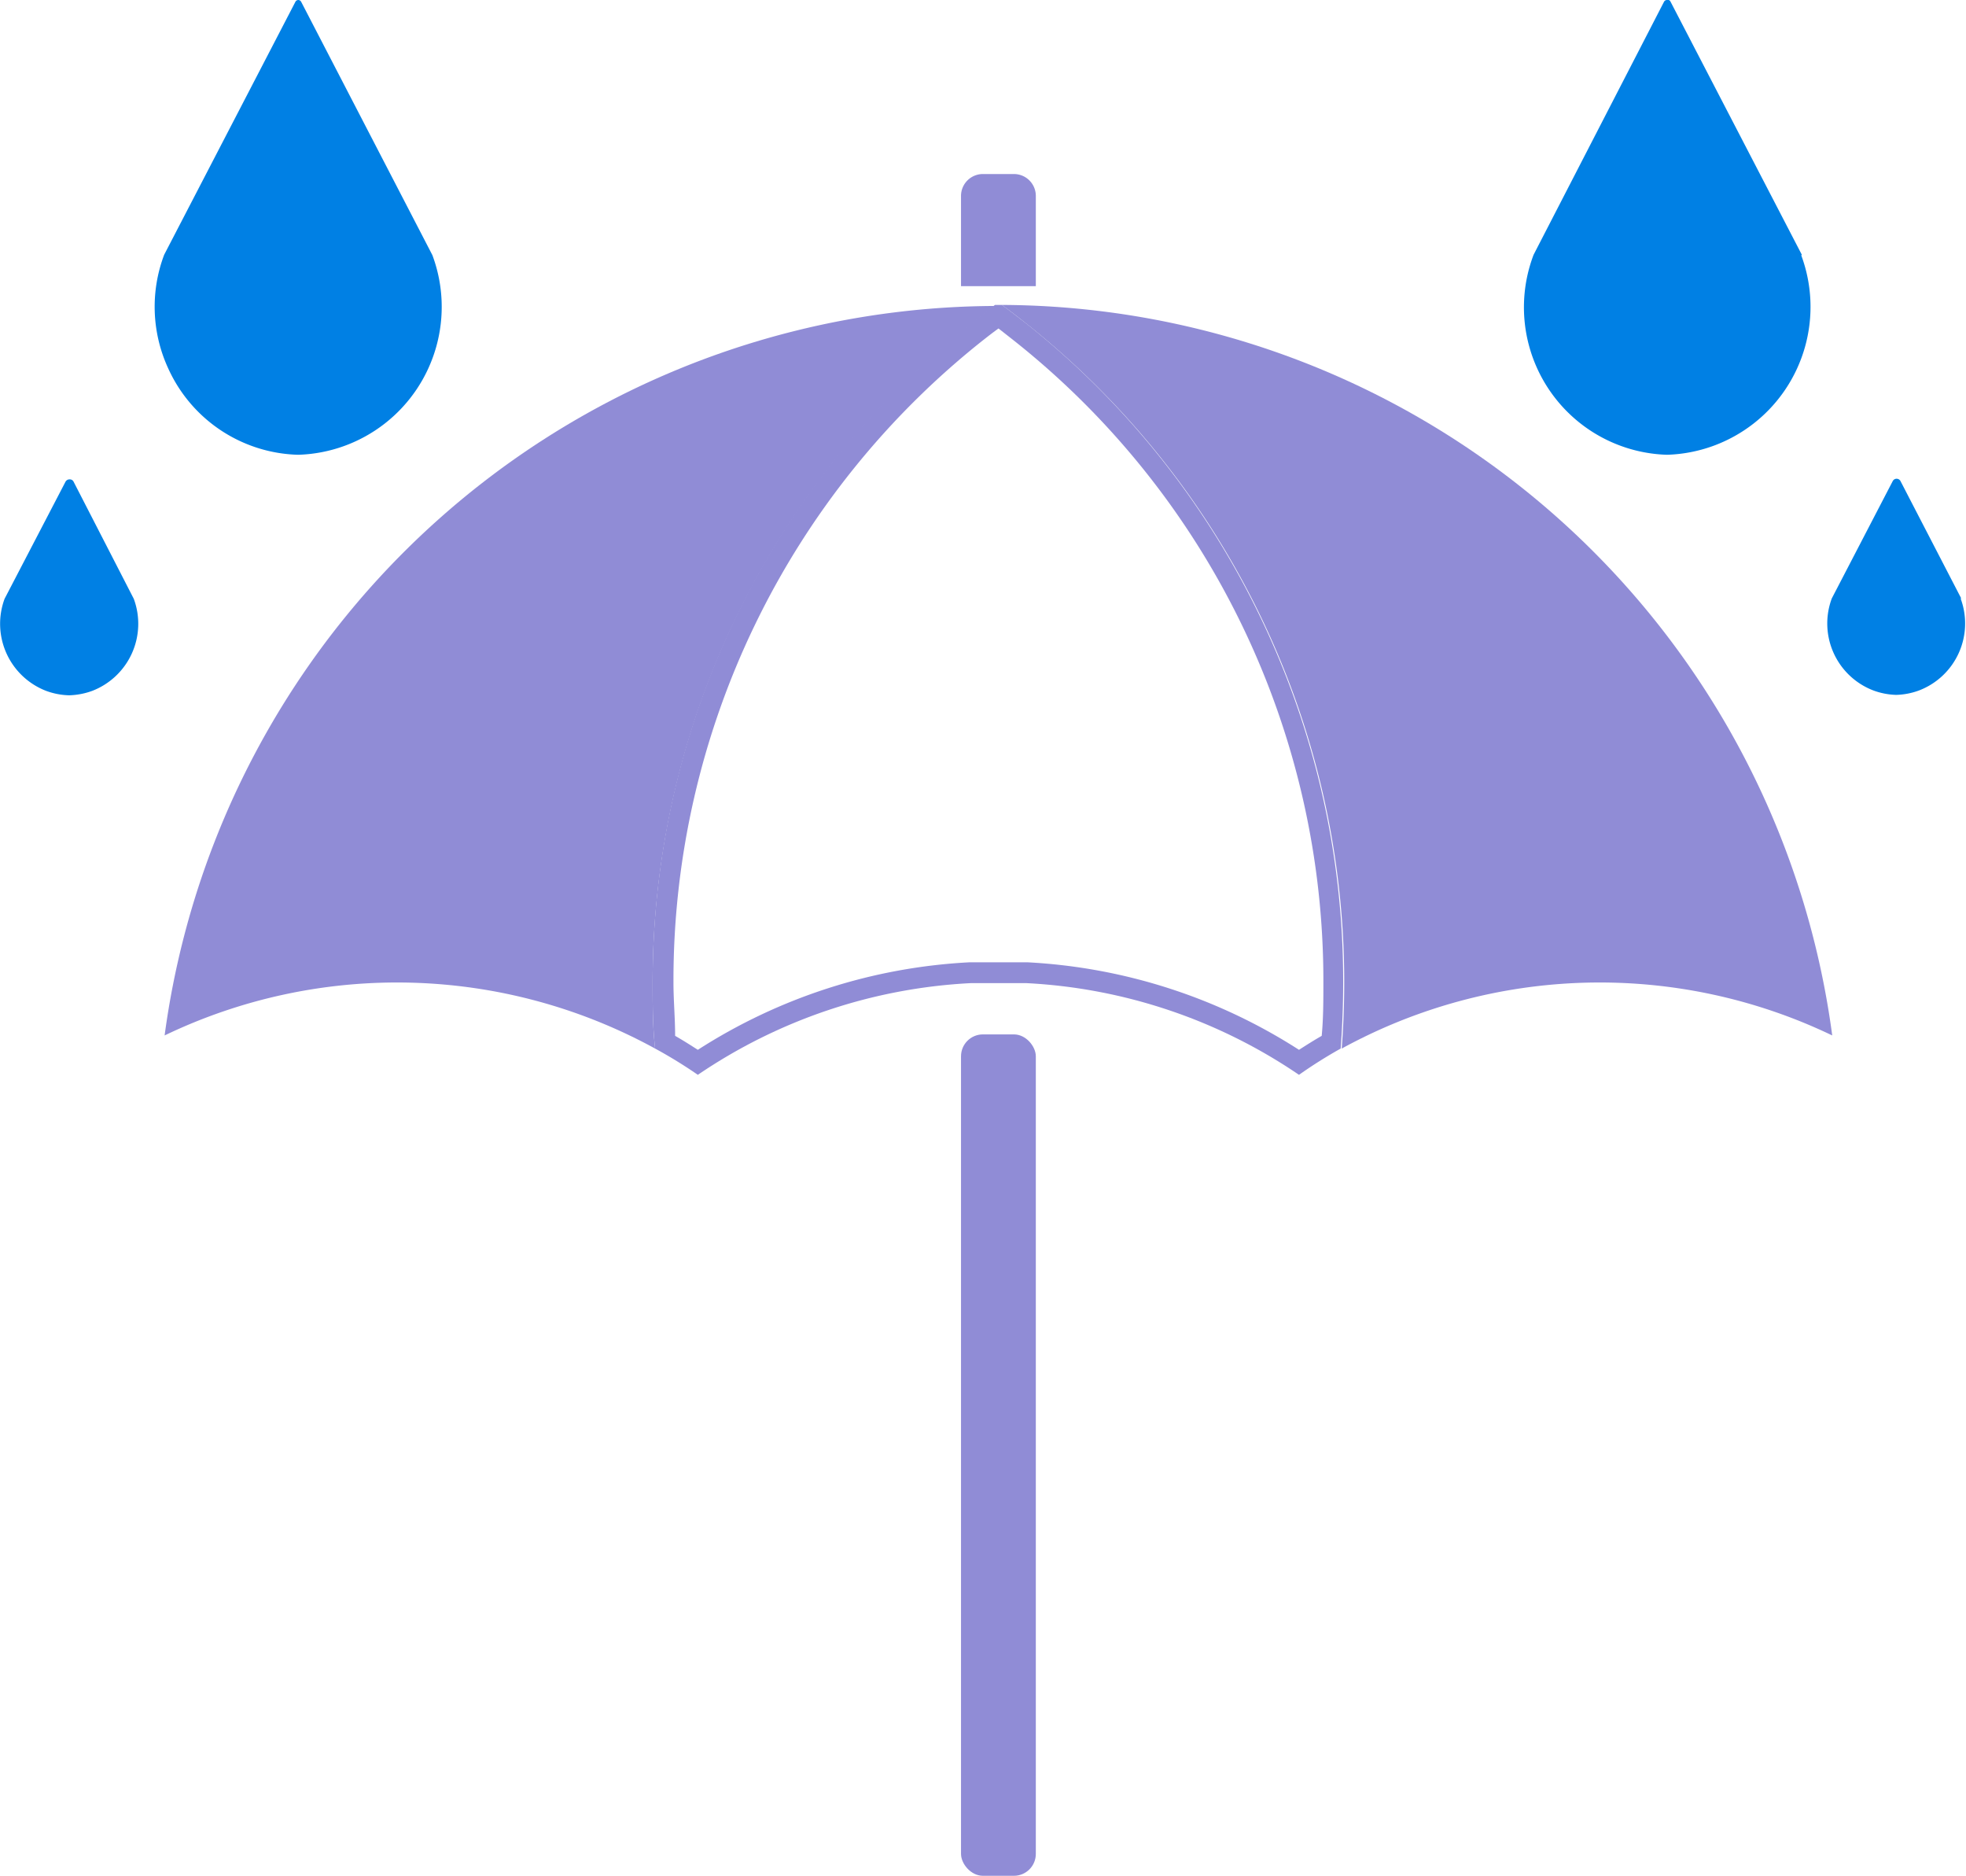
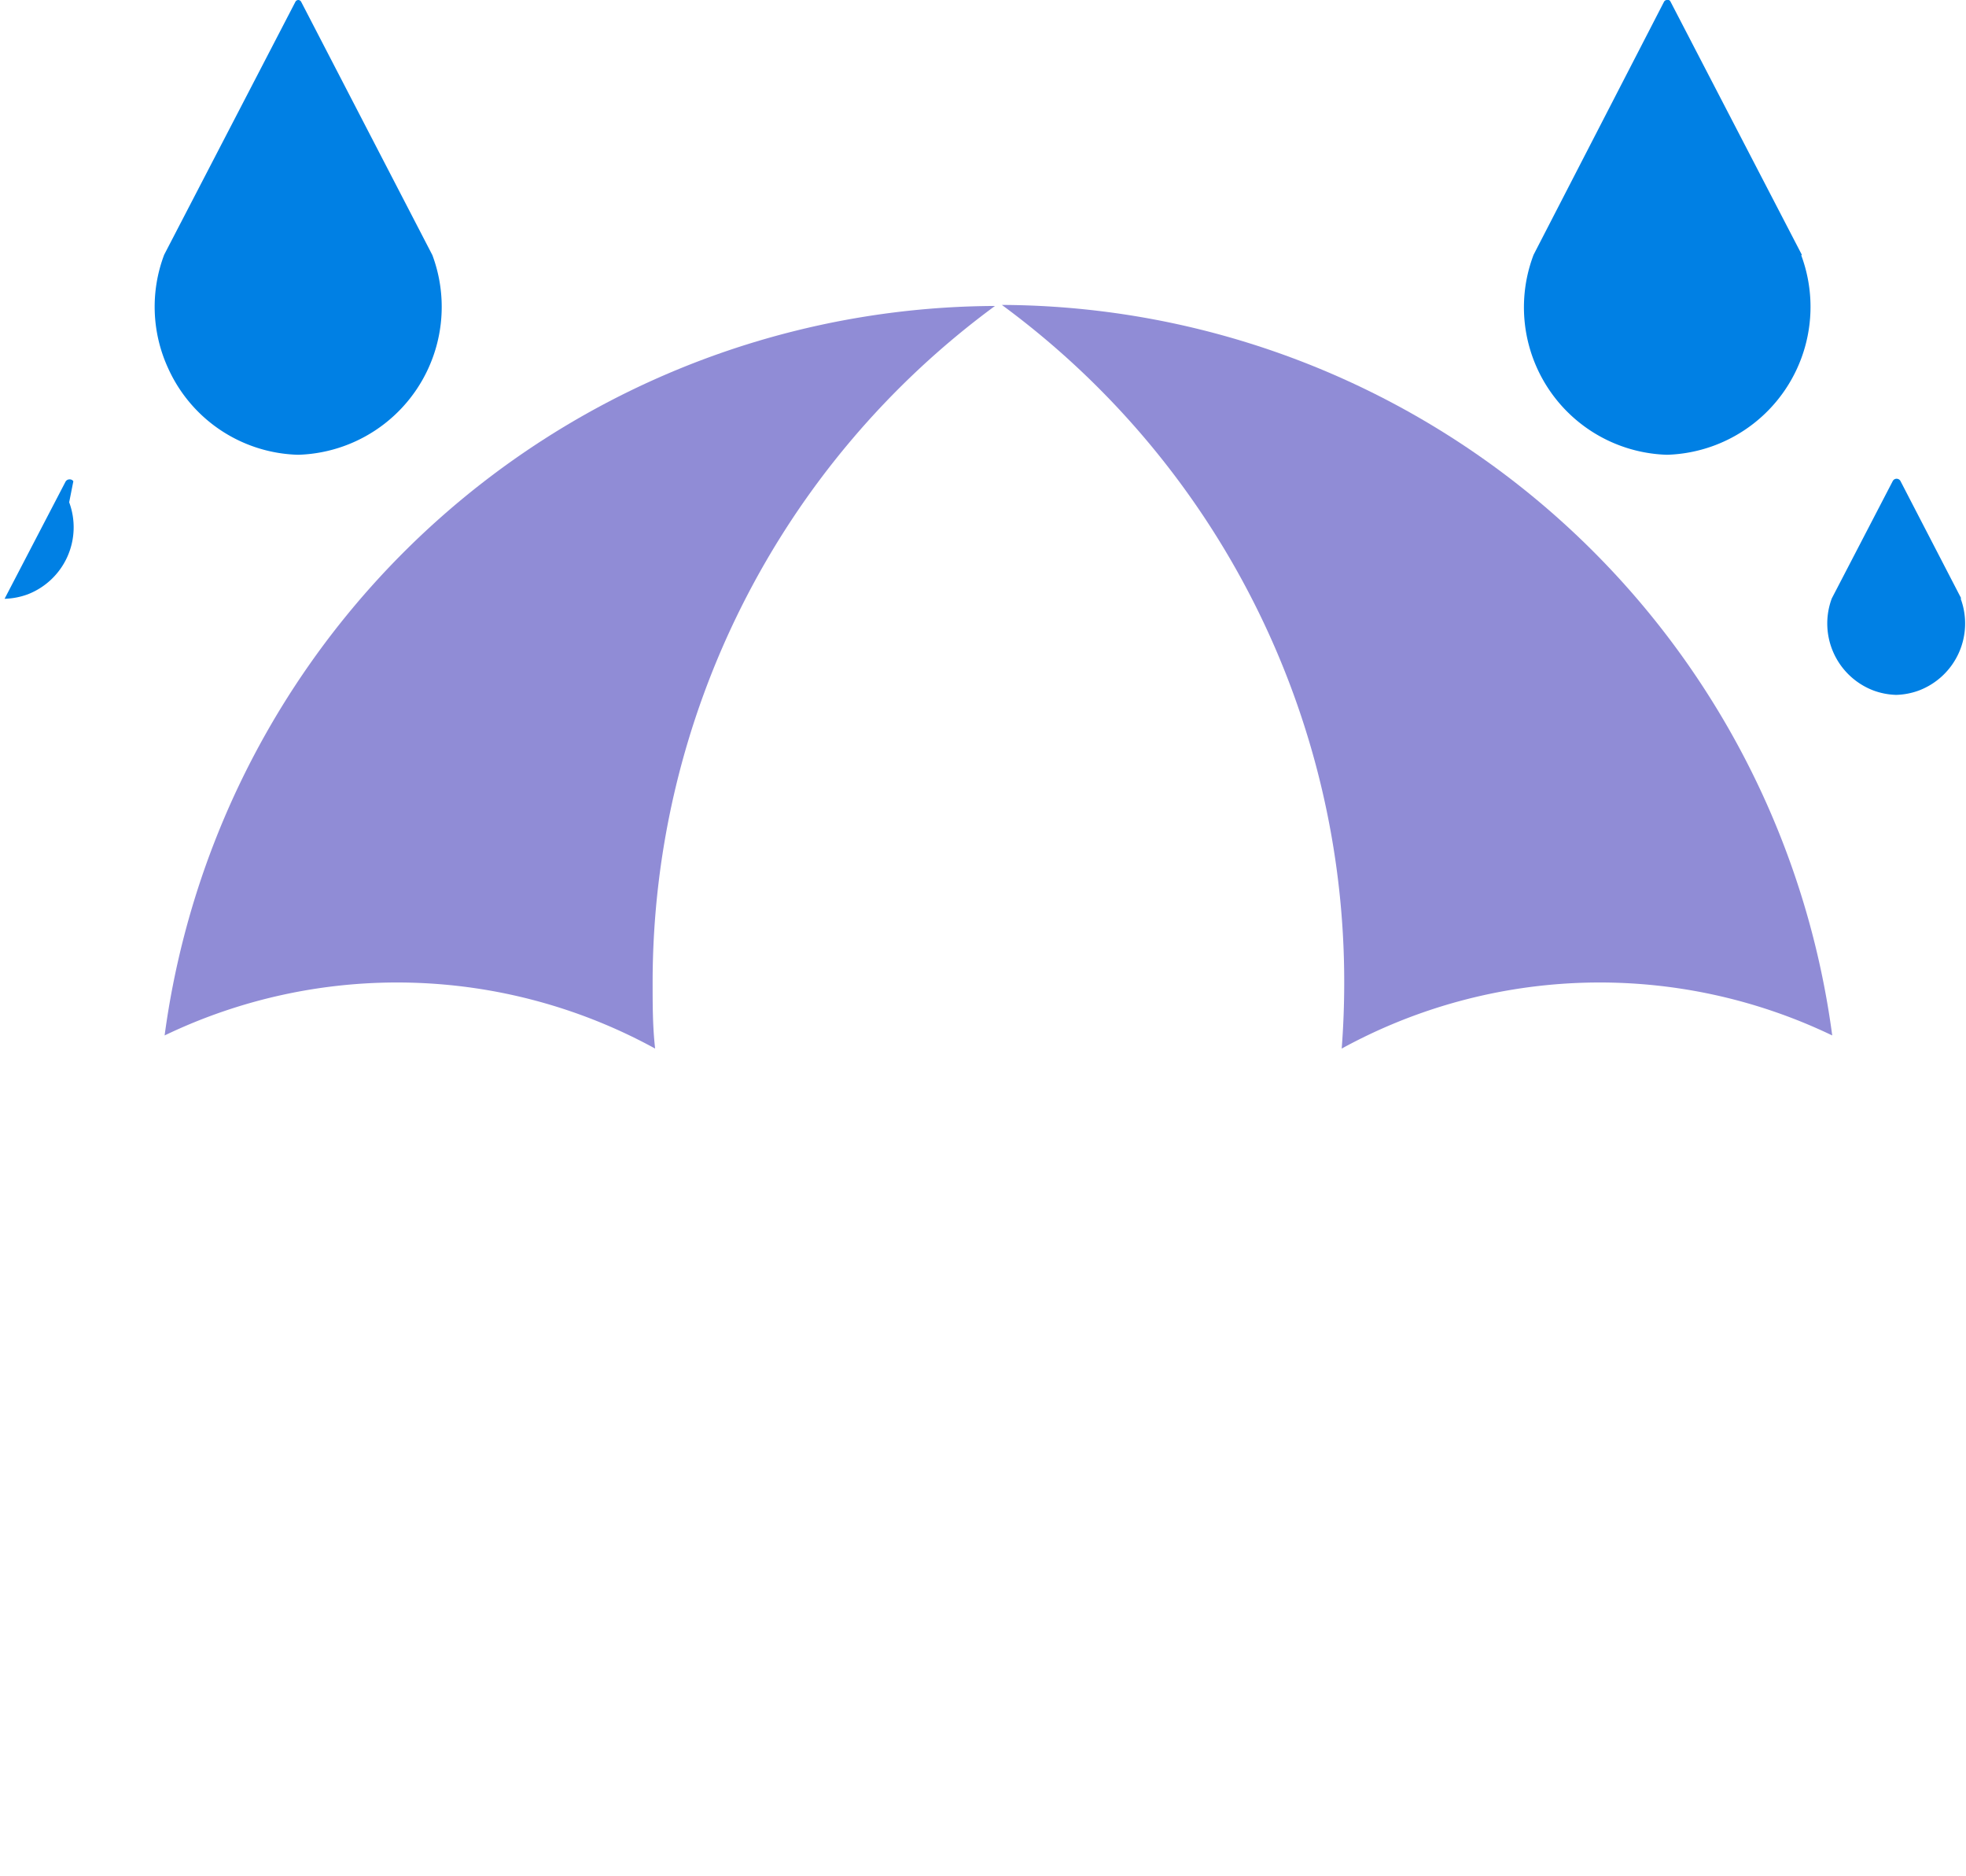
<svg xmlns="http://www.w3.org/2000/svg" viewBox="0 0 94.35 90">
  <defs>
    <style>.cls-1{fill:#0080e4;}.cls-2{fill:#908cd6;}</style>
  </defs>
  <g id="Capa_2" data-name="Capa 2">
    <g id="Contenido">
      <path class="cls-1" d="M86.48,12.24v0L80.17.08A.14.14,0,0,0,80,0a.16.16,0,0,0-.14.08L73.6,12.22v0A7.08,7.08,0,0,0,80,21.82h0a7.1,7.1,0,0,0,6.44-9.58Z" />
      <path class="cls-1" d="M94.12,28.71l-2.91-5.62a.21.21,0,0,0-.38,0l-2.92,5.62v0a3.44,3.44,0,0,0,2,4.42,3.4,3.4,0,0,0,1.09.21h0a3.4,3.4,0,0,0,1.09-.21,3.44,3.44,0,0,0,2-4.42Z" />
      <path class="cls-1" d="M8.07,17.67a7.05,7.05,0,0,0,6.24,4.15h0a7.1,7.1,0,0,0,6.44-9.58v0L14.45.08A.16.16,0,0,0,14.32,0a.16.16,0,0,0-.14.08L7.88,12.22v0A7.05,7.05,0,0,0,8.07,17.67Z" />
-       <path class="cls-1" d="M.22,28.73a3.45,3.45,0,0,0,2,4.42,3.41,3.41,0,0,0,1.1.21h0a3.51,3.51,0,0,0,1.1-.21,3.45,3.45,0,0,0,2-4.42v0L3.52,23.09A.21.21,0,0,0,3.33,23a.22.22,0,0,0-.19.12L.23,28.71Z" />
-       <path class="cls-2" d="M47.18,8.35h1.48a1.05,1.05,0,0,1,1.05,1.05v4.33a0,0,0,0,1,0,0H46.12a0,0,0,0,1,0,0V9.41A1.05,1.05,0,0,1,47.18,8.35Z" />
-       <rect class="cls-2" x="46.12" y="49.63" width="3.59" height="40.37" rx="1.05" />
+       <path class="cls-1" d="M.22,28.73h0a3.51,3.51,0,0,0,1.1-.21,3.45,3.45,0,0,0,2-4.42v0L3.52,23.09A.21.21,0,0,0,3.33,23a.22.22,0,0,0-.19.12L.23,28.71Z" />
      <path class="cls-2" d="M87.93,49.68a25.77,25.77,0,0,0-23.54.63c.08-1.05.12-2.11.12-3.17A40.29,40.29,0,0,0,48.08,14.63,40.37,40.37,0,0,1,87.93,49.68Z" />
-       <path class="cls-2" d="M47.92,15.76l.7.55A39.18,39.18,0,0,1,63.51,47.14c0,.85,0,1.71-.08,2.56-.37.21-.73.44-1.09.67a26.65,26.65,0,0,0-13.05-4.2q-.67,0-1.38,0c-.45,0-.91,0-1.36,0a26.62,26.62,0,0,0-13.06,4.2c-.36-.23-.72-.46-1.09-.67,0-.85-.08-1.71-.08-2.56a39.18,39.18,0,0,1,14.9-30.85c.23-.18.46-.36.7-.53m.16-1.13h-.33l-1.15.88A40.28,40.28,0,0,0,31.32,47.14c0,1.06,0,2.12.12,3.17a22.51,22.51,0,0,1,2.05,1.26,25.57,25.57,0,0,1,13.11-4.4l1.31,0c.45,0,.9,0,1.34,0a25.53,25.53,0,0,1,13.09,4.4,22.51,22.51,0,0,1,2-1.26c.08-1.05.12-2.11.12-3.17A40.31,40.31,0,0,0,49.25,15.52c-.39-.3-.77-.6-1.17-.89Z" />
      <path class="cls-2" d="M31.32,47.14c0,1.06,0,2.12.12,3.17A25.77,25.77,0,0,0,7.9,49.68a40.37,40.37,0,0,1,39.85-35A40.29,40.29,0,0,0,31.32,47.14Z" />
    </g>
  </g>
</svg>